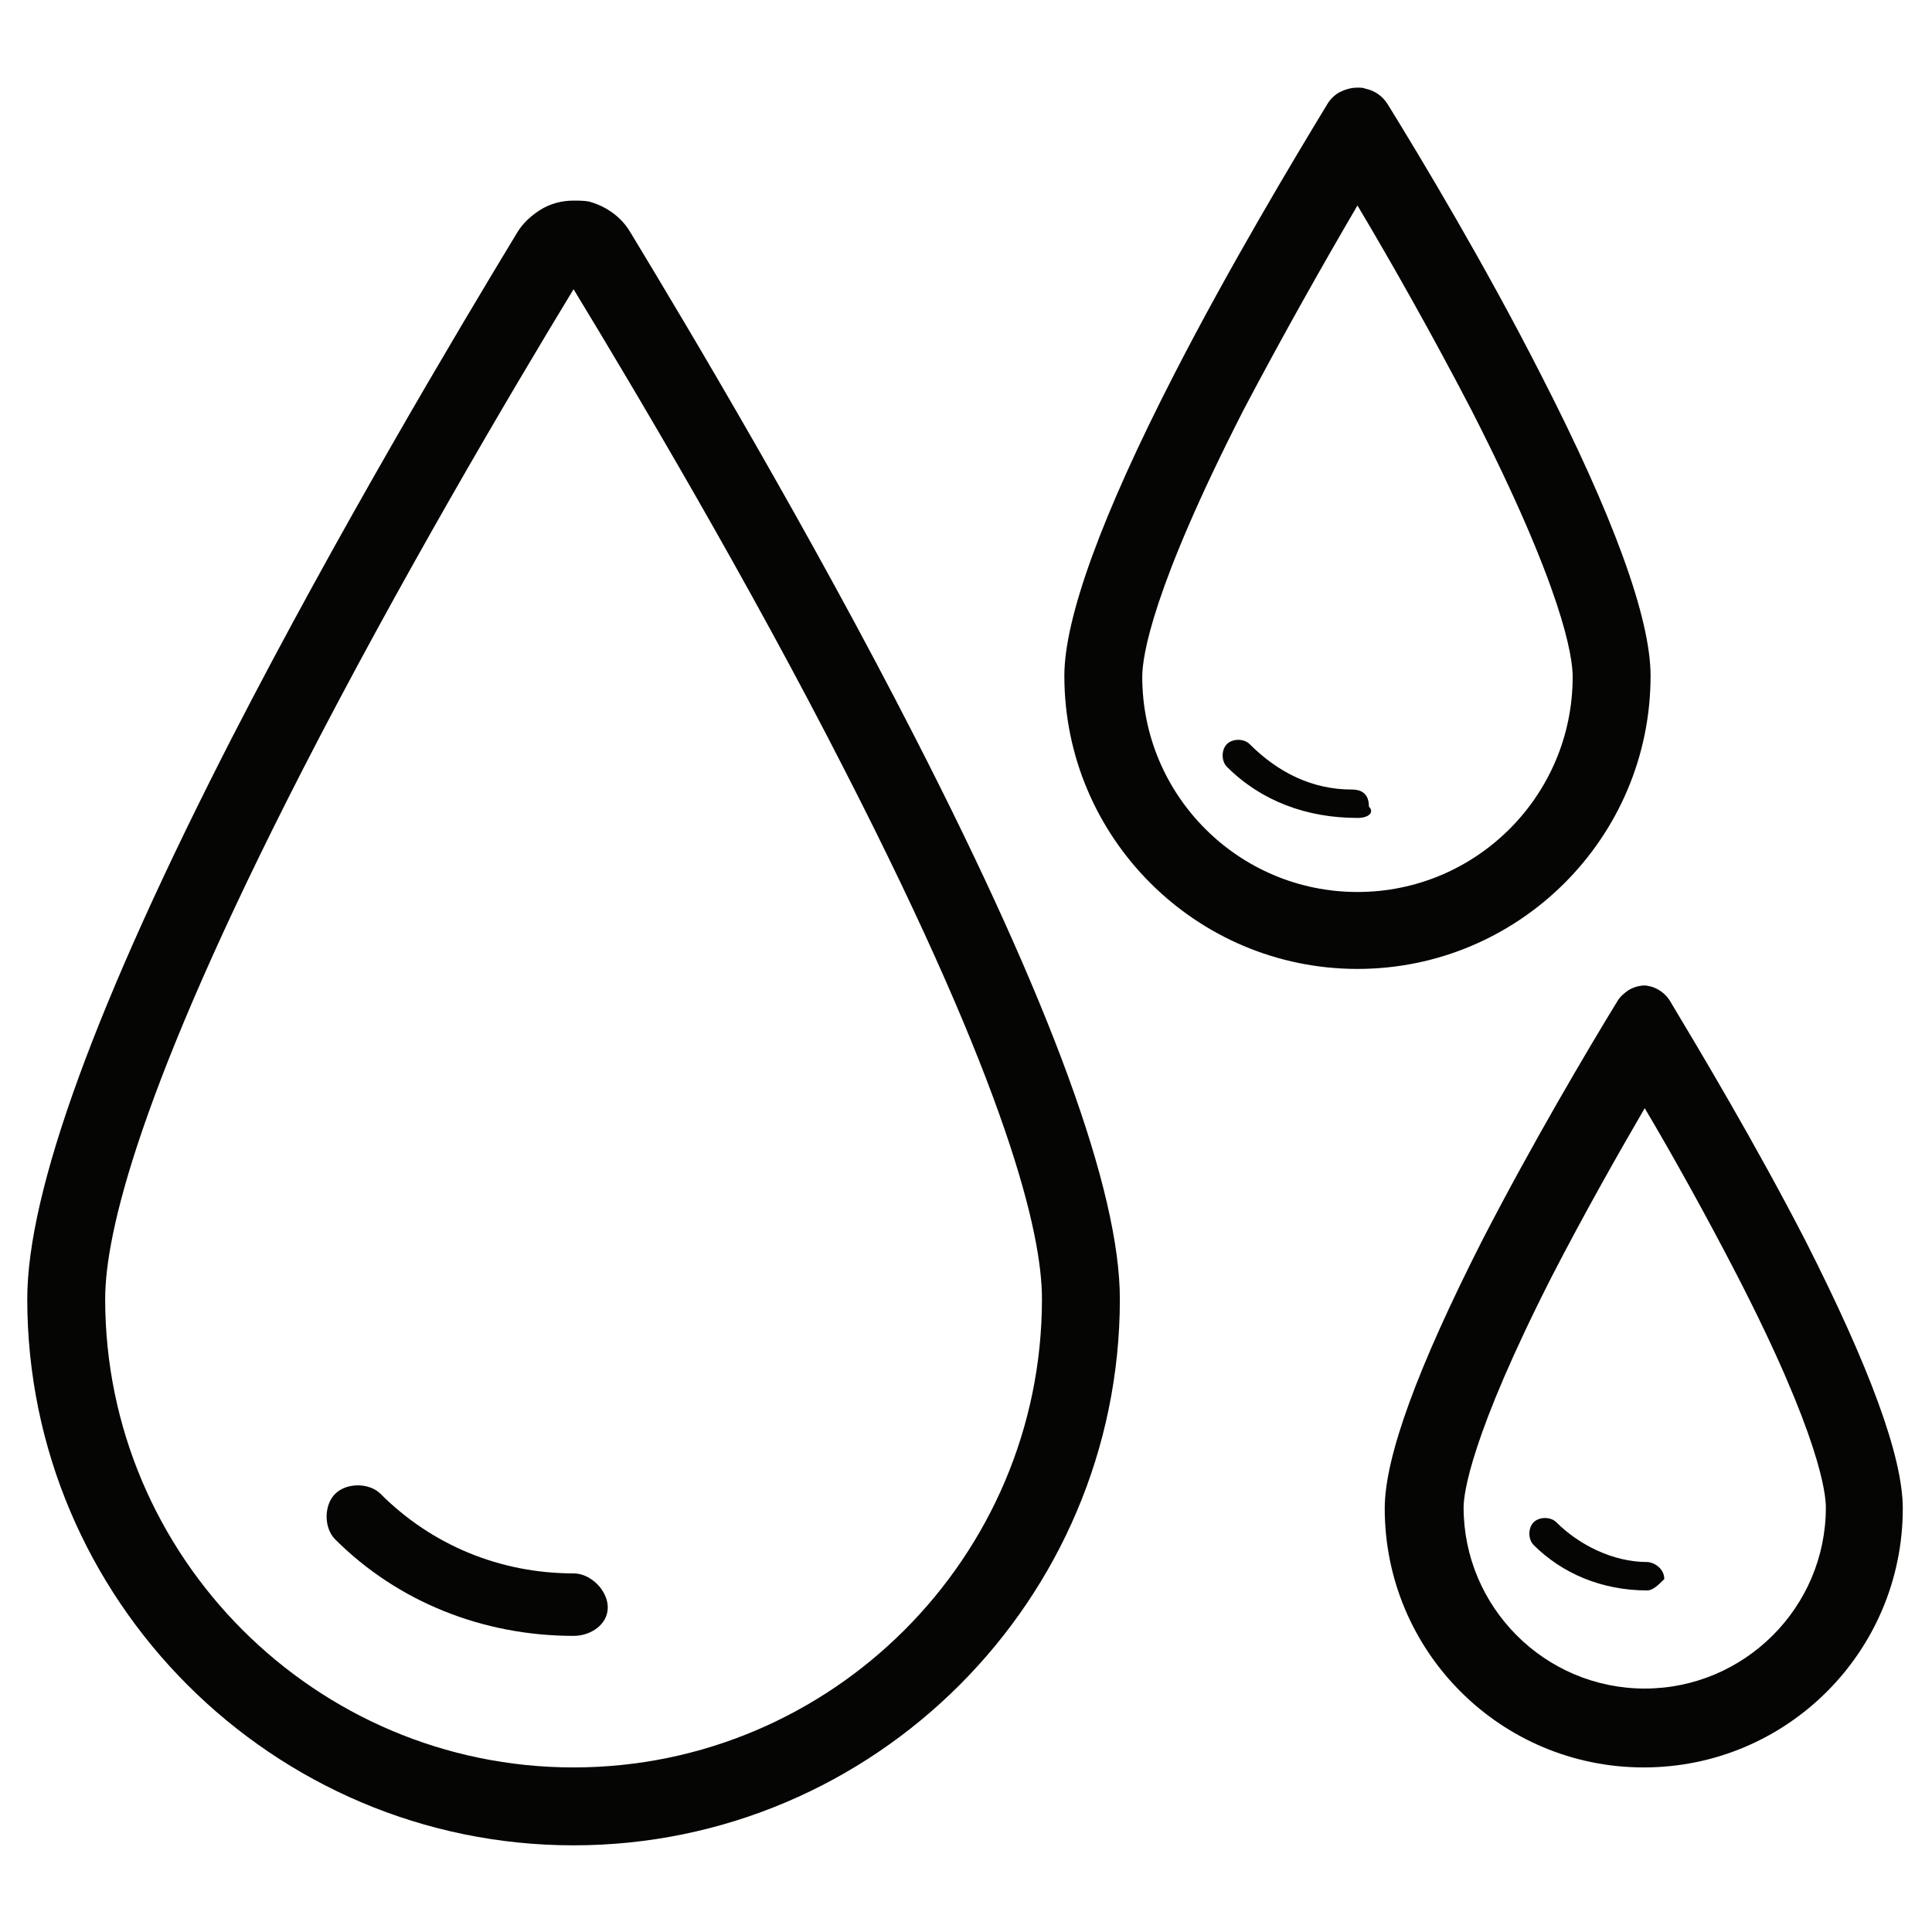
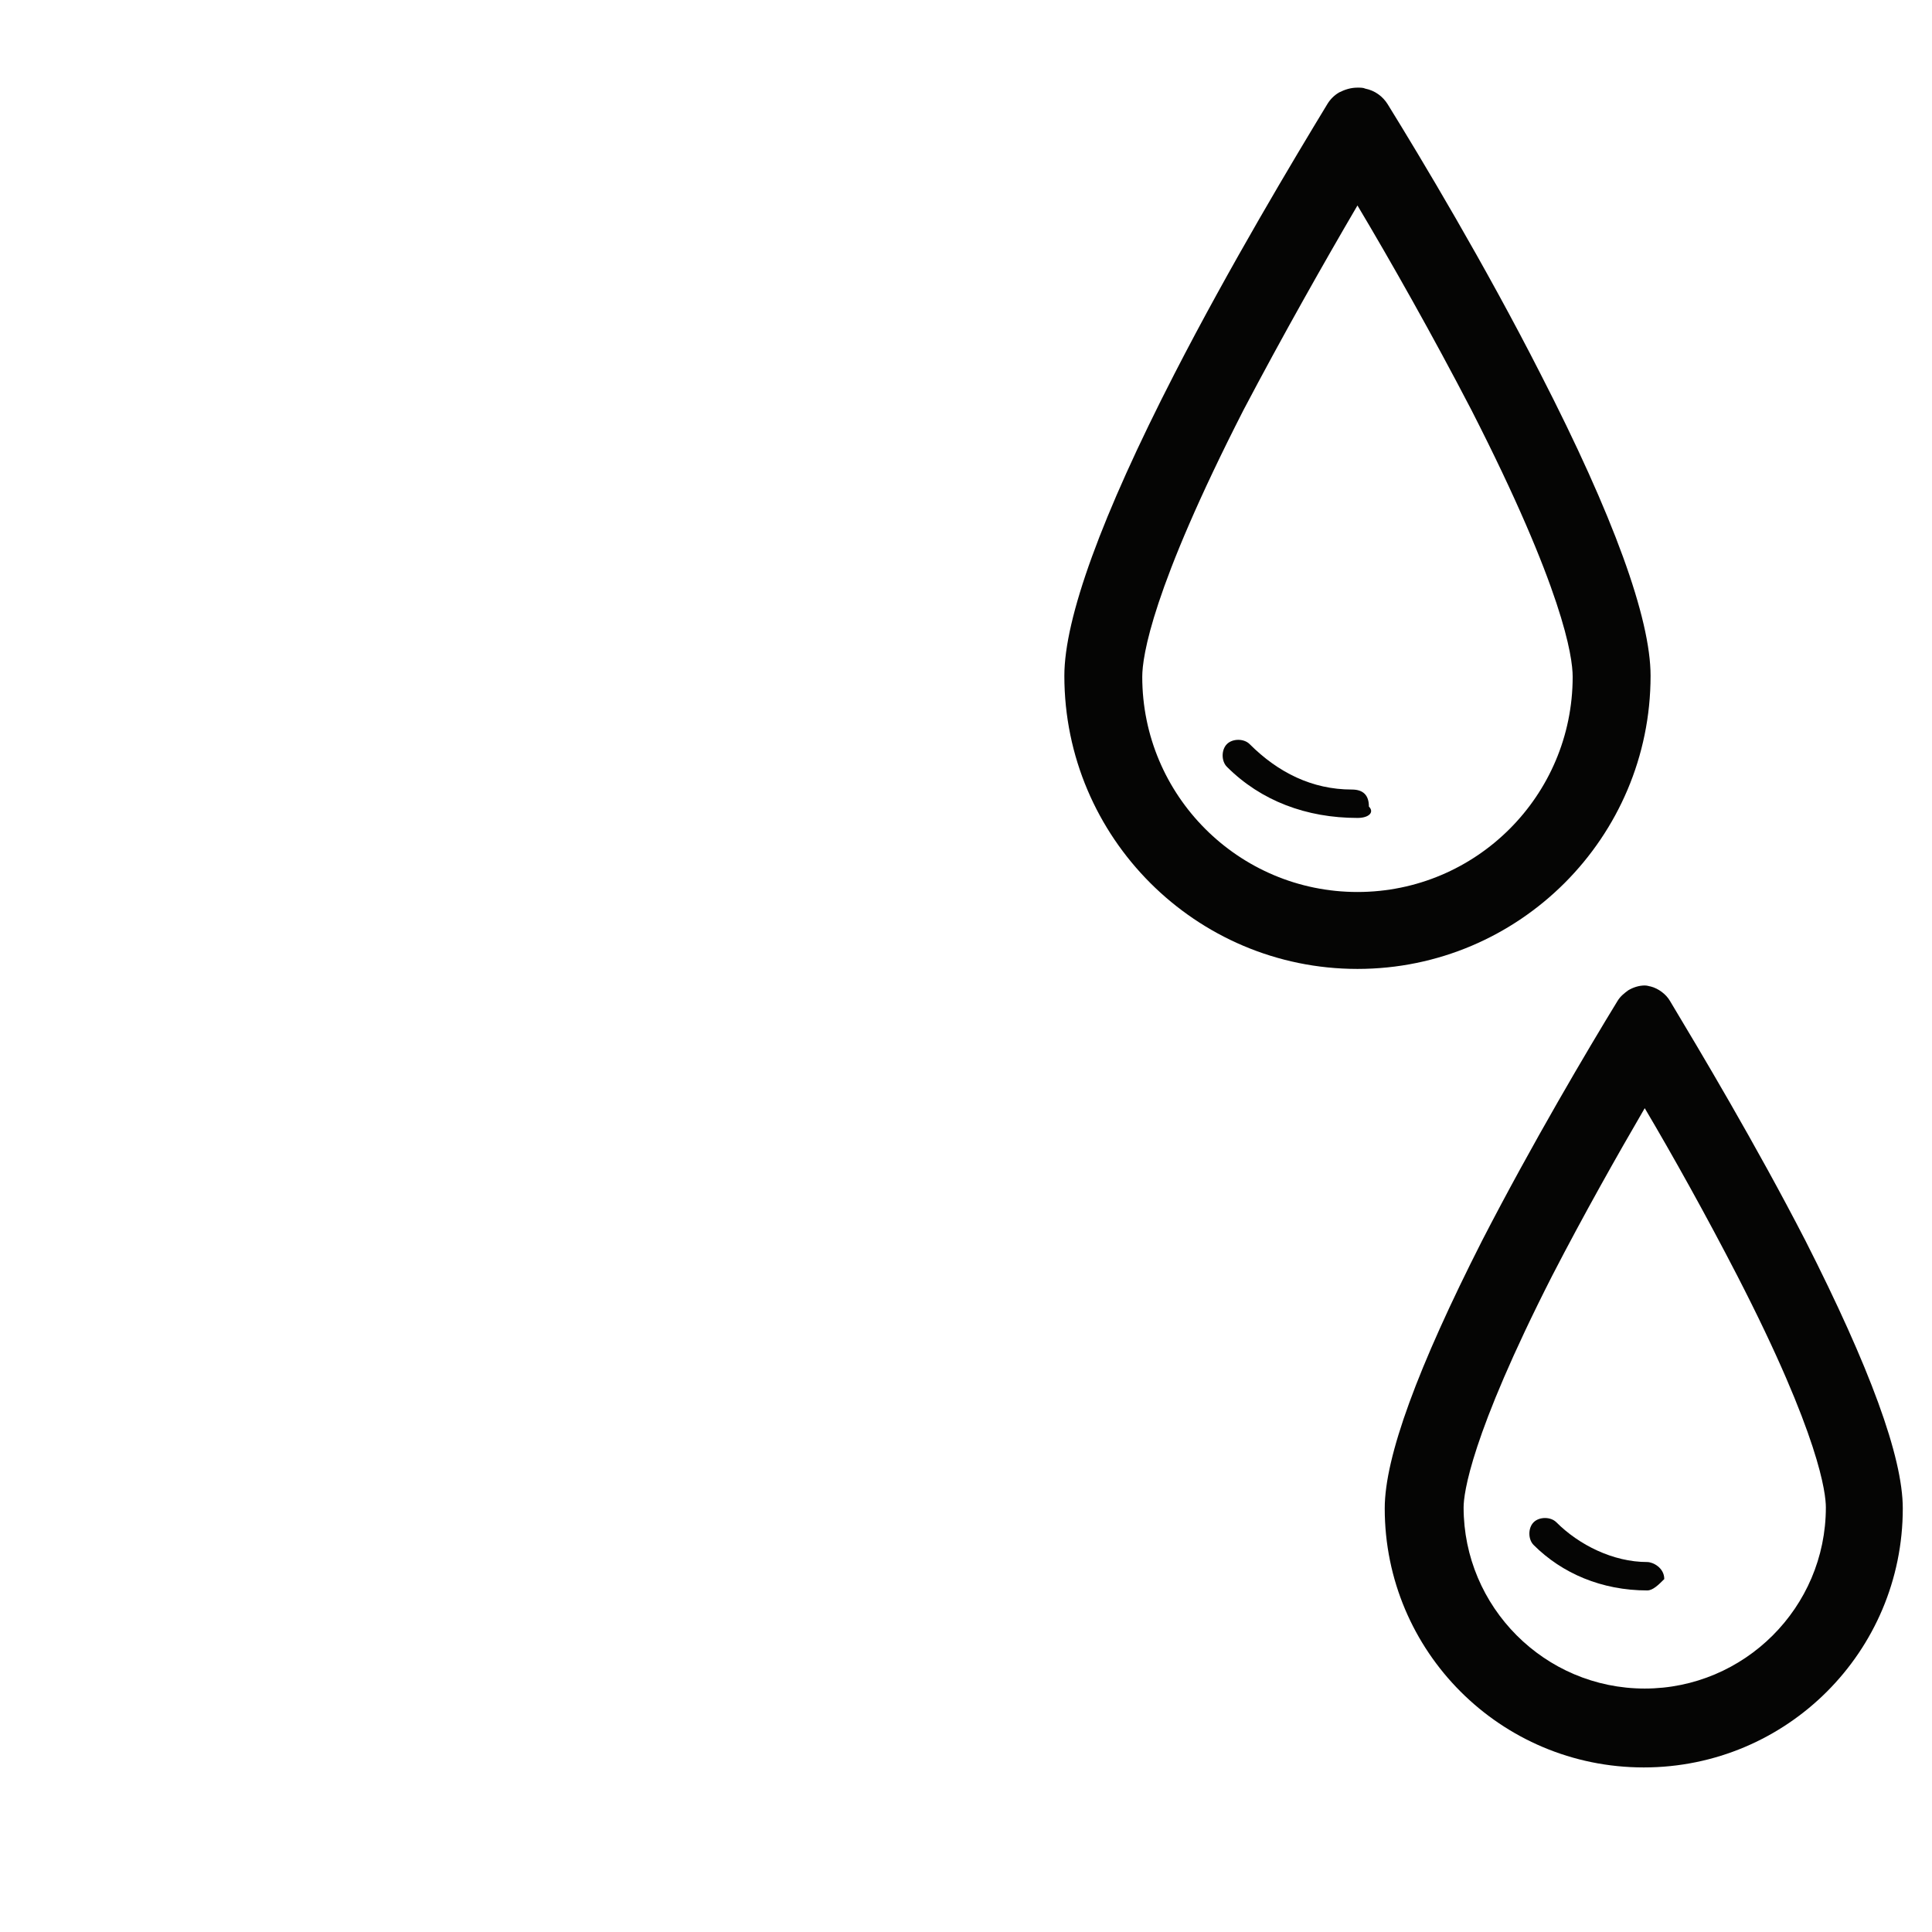
<svg xmlns="http://www.w3.org/2000/svg" version="1.1" id="Vrstva_1" x="0px" y="0px" viewBox="0 0 198.4 198.4" style="enable-background:new 0 0 198.4 198.4;" xml:space="preserve">
  <style type="text/css">
	.st0{fill:#050504;}
</style>
  <g>
    <g transform="matrix(5.833,0,0,5.833,0,0)">
-       <path class="st0" d="M10.1,28.8c-1.6,0-3.1-0.6-4.2-1.7c-0.2-0.2-0.2-0.6,0-0.8c0.2-0.2,0.6-0.2,0.8,0c0.9,0.9,2.1,1.4,3.4,1.4    c0,0,0,0,0,0c0.3,0,0.6,0.3,0.6,0.6C10.7,28.6,10.4,28.8,10.1,28.8C10.1,28.8,10.1,28.8,10.1,28.8z" />
-     </g>
+       </g>
    <g>
-       <path class="st0" d="M58.9,29.7c6.5,10.7,17.9,29.9,27.9,49.5c16.7,32.6,20.2,47.4,20.2,54.2c0,26.5-21.6,48.1-48.1,48.1    s-48.1-21.6-48.1-48.1c0-6.7,3.5-21.6,20.2-54.2C41,59.7,52.4,40.4,58.9,29.7 M58.9,20.6c-1.2,0-2.4,0.3-3.5,1    c-0.9,0.6-1.7,1.3-2.3,2.3c-6.3,10.4-18.5,30.9-29.2,51.7c-14,27.3-21.1,46.7-21.1,57.8c0,30.9,25.2,56.1,56.1,56.1    s56.1-25.2,56.1-56.1c0-11.1-7.1-30.5-21.1-57.8C83.2,54.7,71,34.2,64.7,23.8c-0.9-1.5-2.4-2.6-4.2-3.1    C60,20.6,59.4,20.6,58.9,20.6L58.9,20.6z" />
-     </g>
+       </g>
    <g transform="matrix(5.833,0,0,5.833,0,0)">
      <path class="st0" d="M23.9,14.4c-0.9,0-1.7-0.3-2.3-0.9c-0.1-0.1-0.1-0.3,0-0.4c0.1-0.1,0.3-0.1,0.4,0c0.5,0.5,1.1,0.8,1.8,0.8    c0,0,0,0,0,0c0.2,0,0.3,0.1,0.3,0.3C24.2,14.3,24.1,14.4,23.9,14.4C23.9,14.4,23.9,14.4,23.9,14.4z" />
    </g>
    <g>
      <path class="st0" d="M139.4,21.1c3.4,5.7,7.7,13.3,11.7,21c9.4,18.4,10.4,25.3,10.4,27.4c0,12.2-9.9,22.1-22.1,22.1    s-22.1-9.9-22.1-22.1c0-2.1,1-9,10.4-27.4C131.7,34.5,136,26.9,139.4,21.1 M139.4,9c-0.7,0-1.3,0.2-1.9,0.5    c-0.5,0.3-0.9,0.7-1.2,1.2c-3.4,5.6-10,16.6-15.7,27.7c-7.5,14.6-11.3,25.1-11.3,31c0,16.6,13.5,30.1,30.1,30.1    s30.1-13.5,30.1-30.1c0-5.9-3.8-16.4-11.3-31c-5.7-11.2-12.3-22.2-15.7-27.7c-0.5-0.8-1.3-1.4-2.3-1.6C140,9,139.7,9,139.4,9    L139.4,9z" />
    </g>
    <g transform="matrix(5.833,0,0,5.833,0,0)">
      <path class="st0" d="M29,28c-0.8,0-1.5-0.3-2-0.8c-0.1-0.1-0.1-0.3,0-0.4c0.1-0.1,0.3-0.1,0.4,0c0.4,0.4,1,0.7,1.6,0.7    c0,0,0,0,0,0c0.1,0,0.3,0.1,0.3,0.3C29.2,27.9,29.1,28,29,28C29,28,29,28,29,28z" />
    </g>
    <g>
      <path class="st0" d="M168.9,113.8c2.9,4.9,6.3,11,9.5,17.2c8.5,16.5,9.1,22.4,9.1,23.8c0,10.3-8.4,18.6-18.6,18.6    c-10.3,0-18.6-8.4-18.6-18.6c0-1.4,0.7-7.3,9.1-23.8C162.6,124.8,166.1,118.6,168.9,113.8 M168.9,101.2c-0.6,0-1.2,0.2-1.7,0.5    c-0.4,0.3-0.8,0.6-1.1,1.1c-3,4.9-8.8,14.7-13.9,24.6c-6.6,13-10,22.2-10,27.5c0,14.7,11.9,26.6,26.6,26.6    c14.7,0,26.6-11.9,26.6-26.6c0-5.3-3.4-14.5-10-27.5c-5.1-9.9-10.9-19.6-13.9-24.6c-0.4-0.7-1.2-1.3-2-1.5    C169.4,101.3,169.2,101.2,168.9,101.2L168.9,101.2z" />
    </g>
  </g>
</svg>